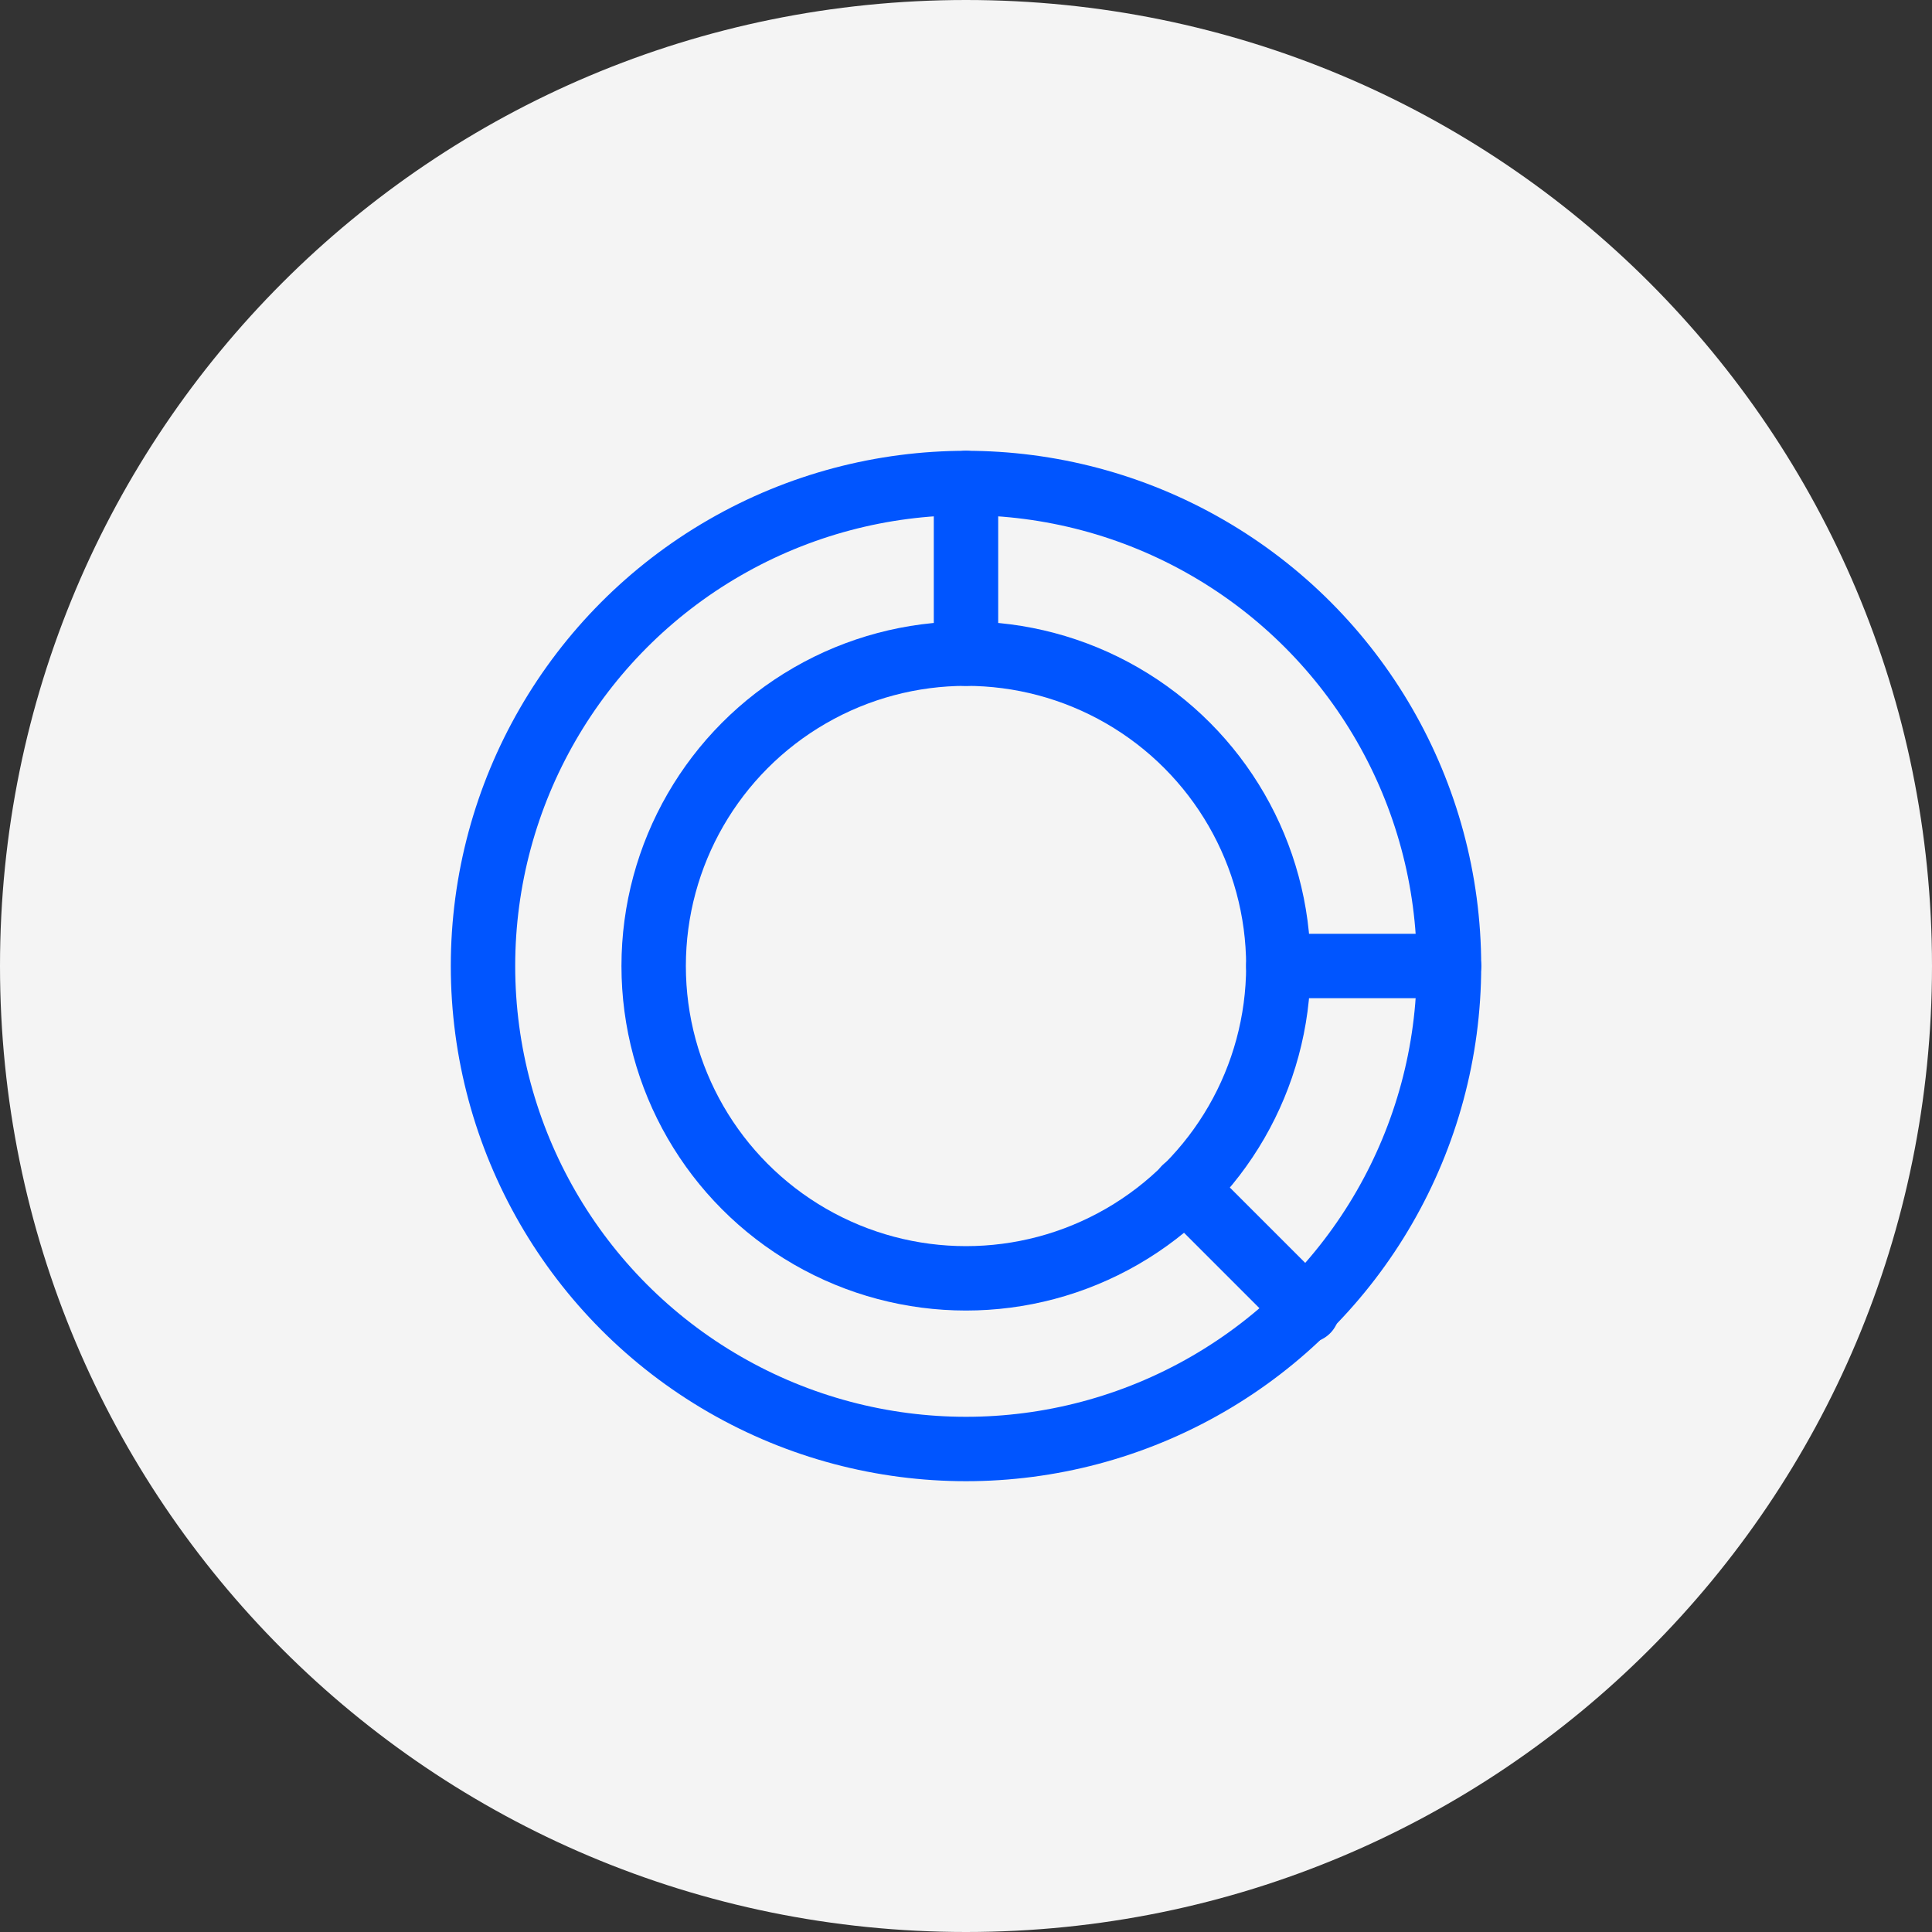
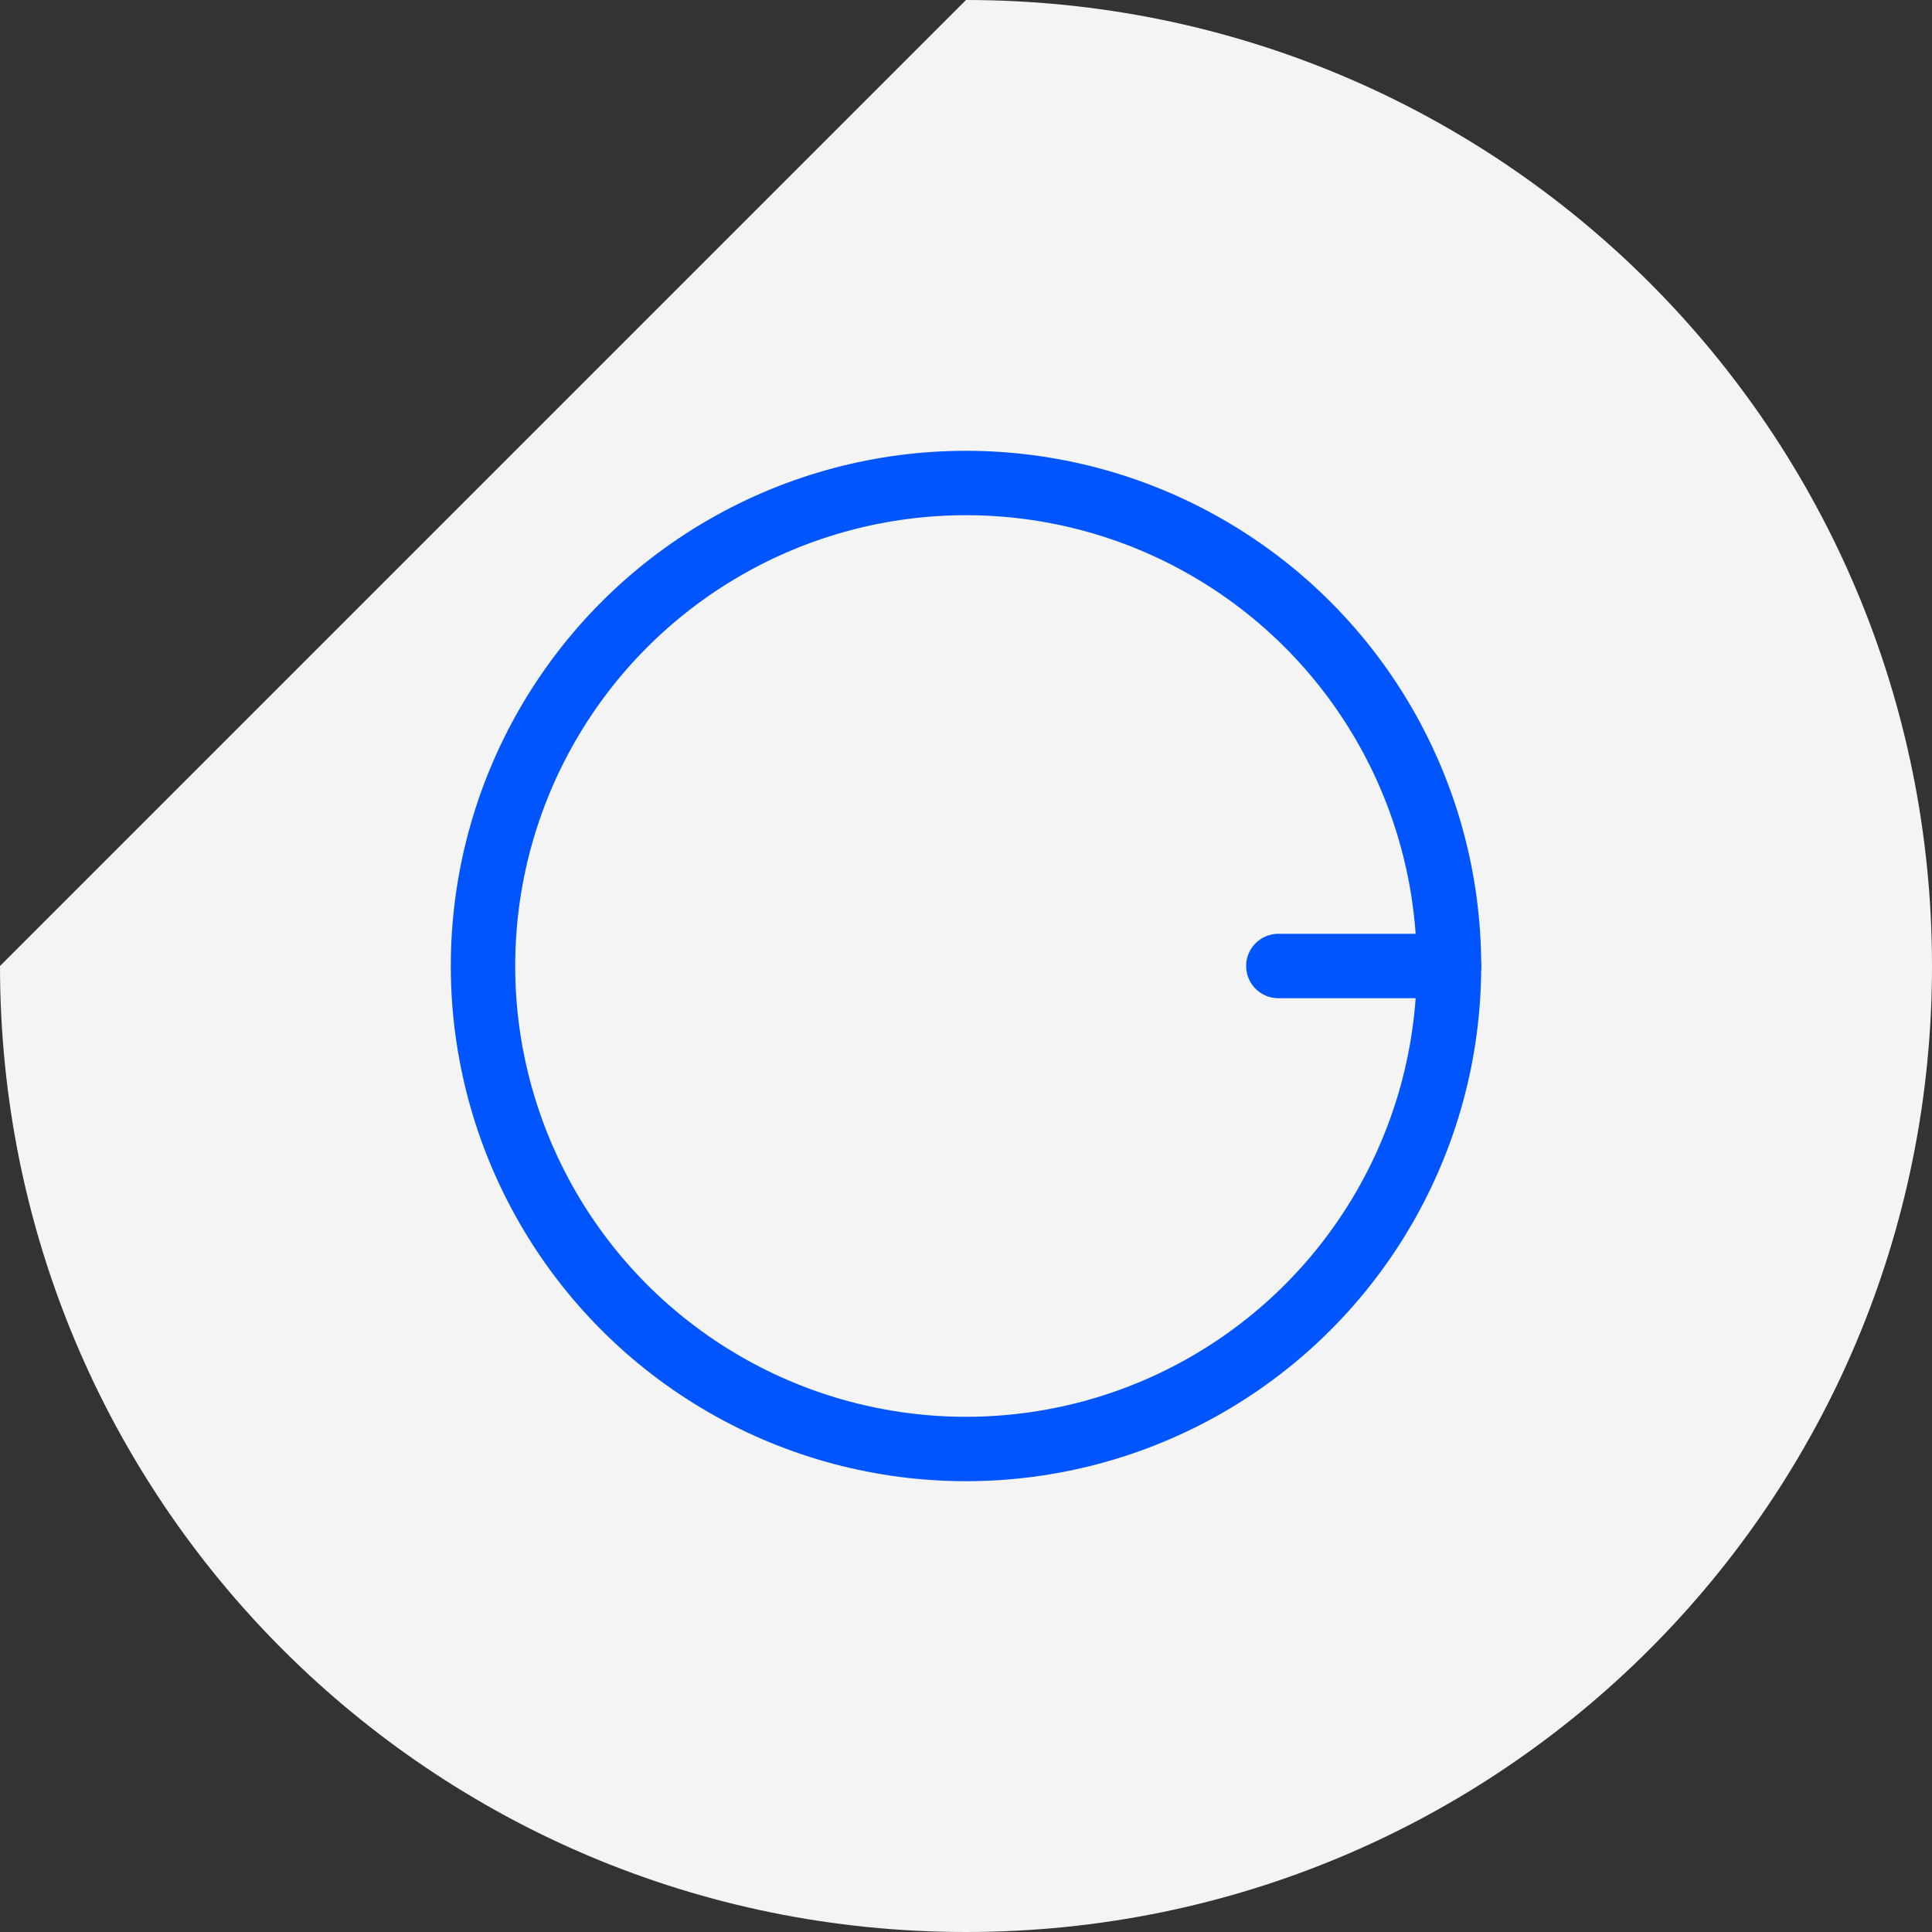
<svg xmlns="http://www.w3.org/2000/svg" id="Слой_1" x="0px" y="0px" viewBox="0 0 60 60" style="enable-background:new 0 0 60 60;" xml:space="preserve">
  <rect x="0" y="0" width="60" height="60" fill="#333333" stroke="none" />
  <style type="text/css"> .st0{fill:#F4F4F4;} .st1{fill:none;stroke:#0055FF;stroke-width:2;stroke-linecap:round;stroke-linejoin:round;} </style>
-   <path class="st0" d="M30,0L30,0c16.6,0,30,13.4,30,30l0,0c0,16.6-13.4,30-30,30l0,0C13.4,60,0,46.6,0,30l0,0C0,13.4,13.4,0,30,0z" />
+   <path class="st0" d="M30,0L30,0c16.6,0,30,13.4,30,30l0,0c0,16.6-13.4,30-30,30l0,0C13.4,60,0,46.6,0,30l0,0z" />
  <circle class="st1" cx="30" cy="30" r="15" />
-   <circle class="st1" cx="30" cy="30" r="9.7" />
-   <line class="st1" x1="30" y1="15" x2="30" y2="20.3" />
  <line class="st1" x1="39.7" y1="30" x2="45" y2="30" />
-   <line class="st1" x1="36.8" y1="36.9" x2="40.6" y2="40.7" />
</svg>